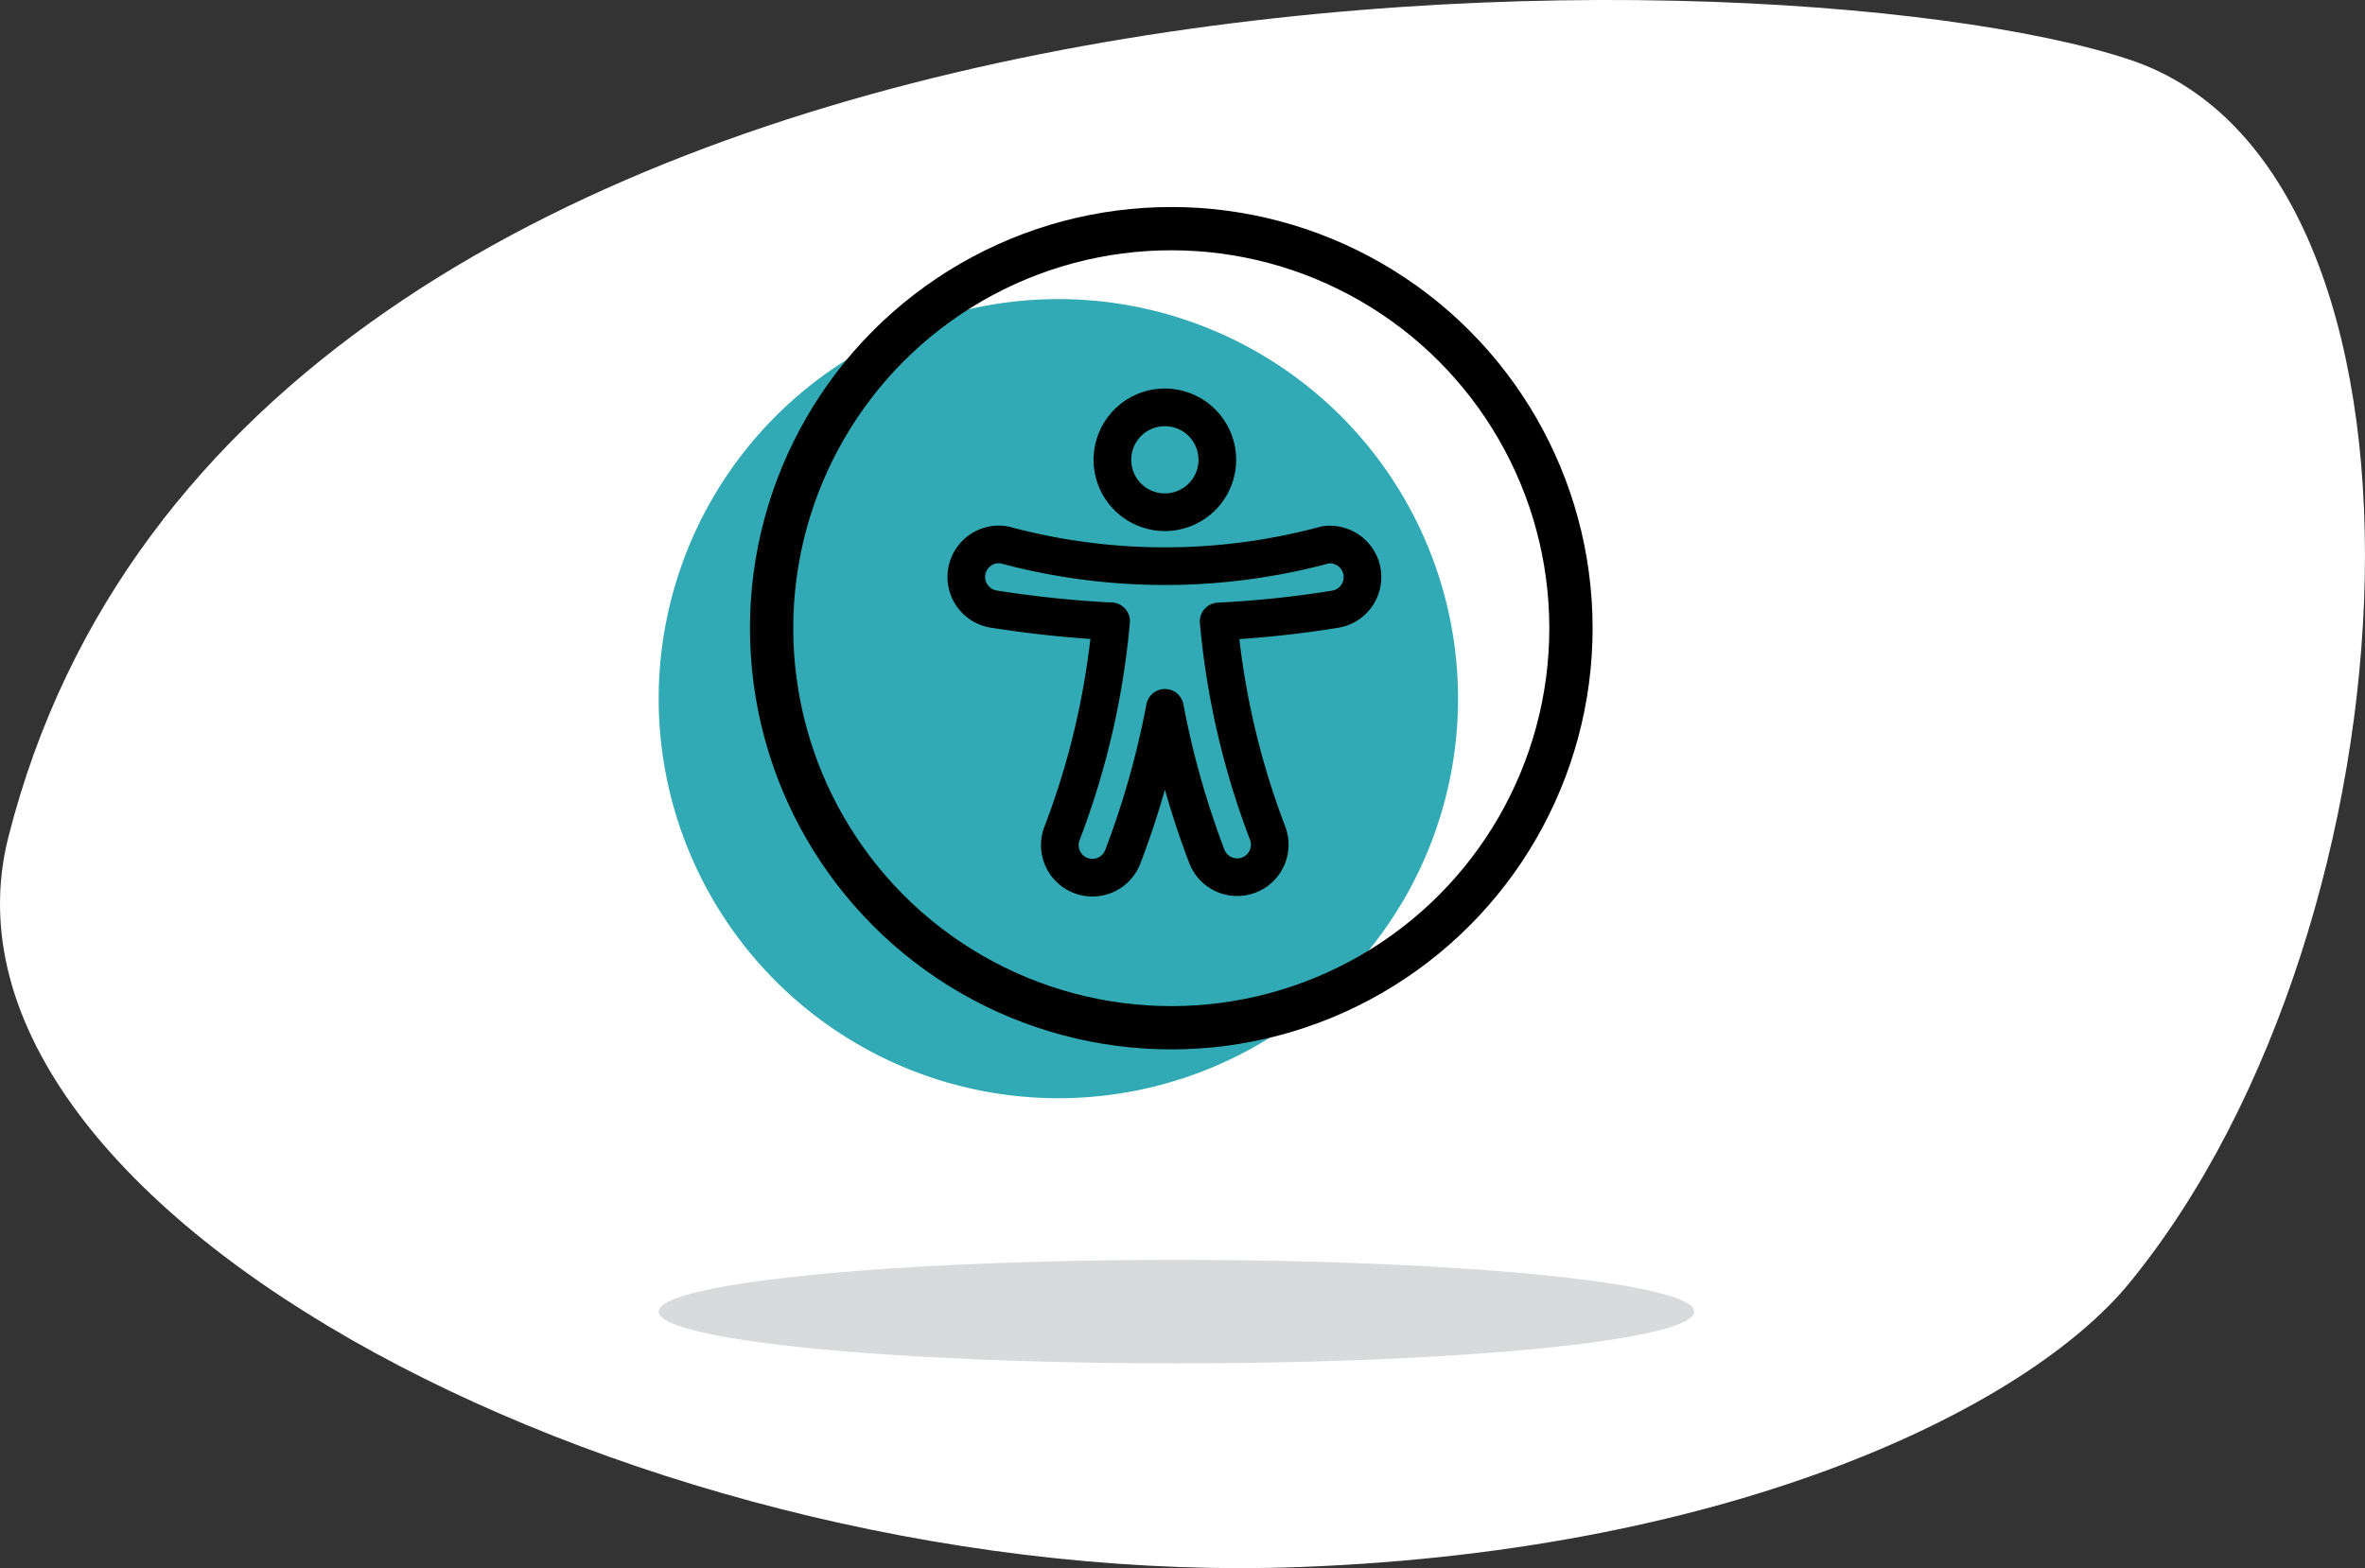
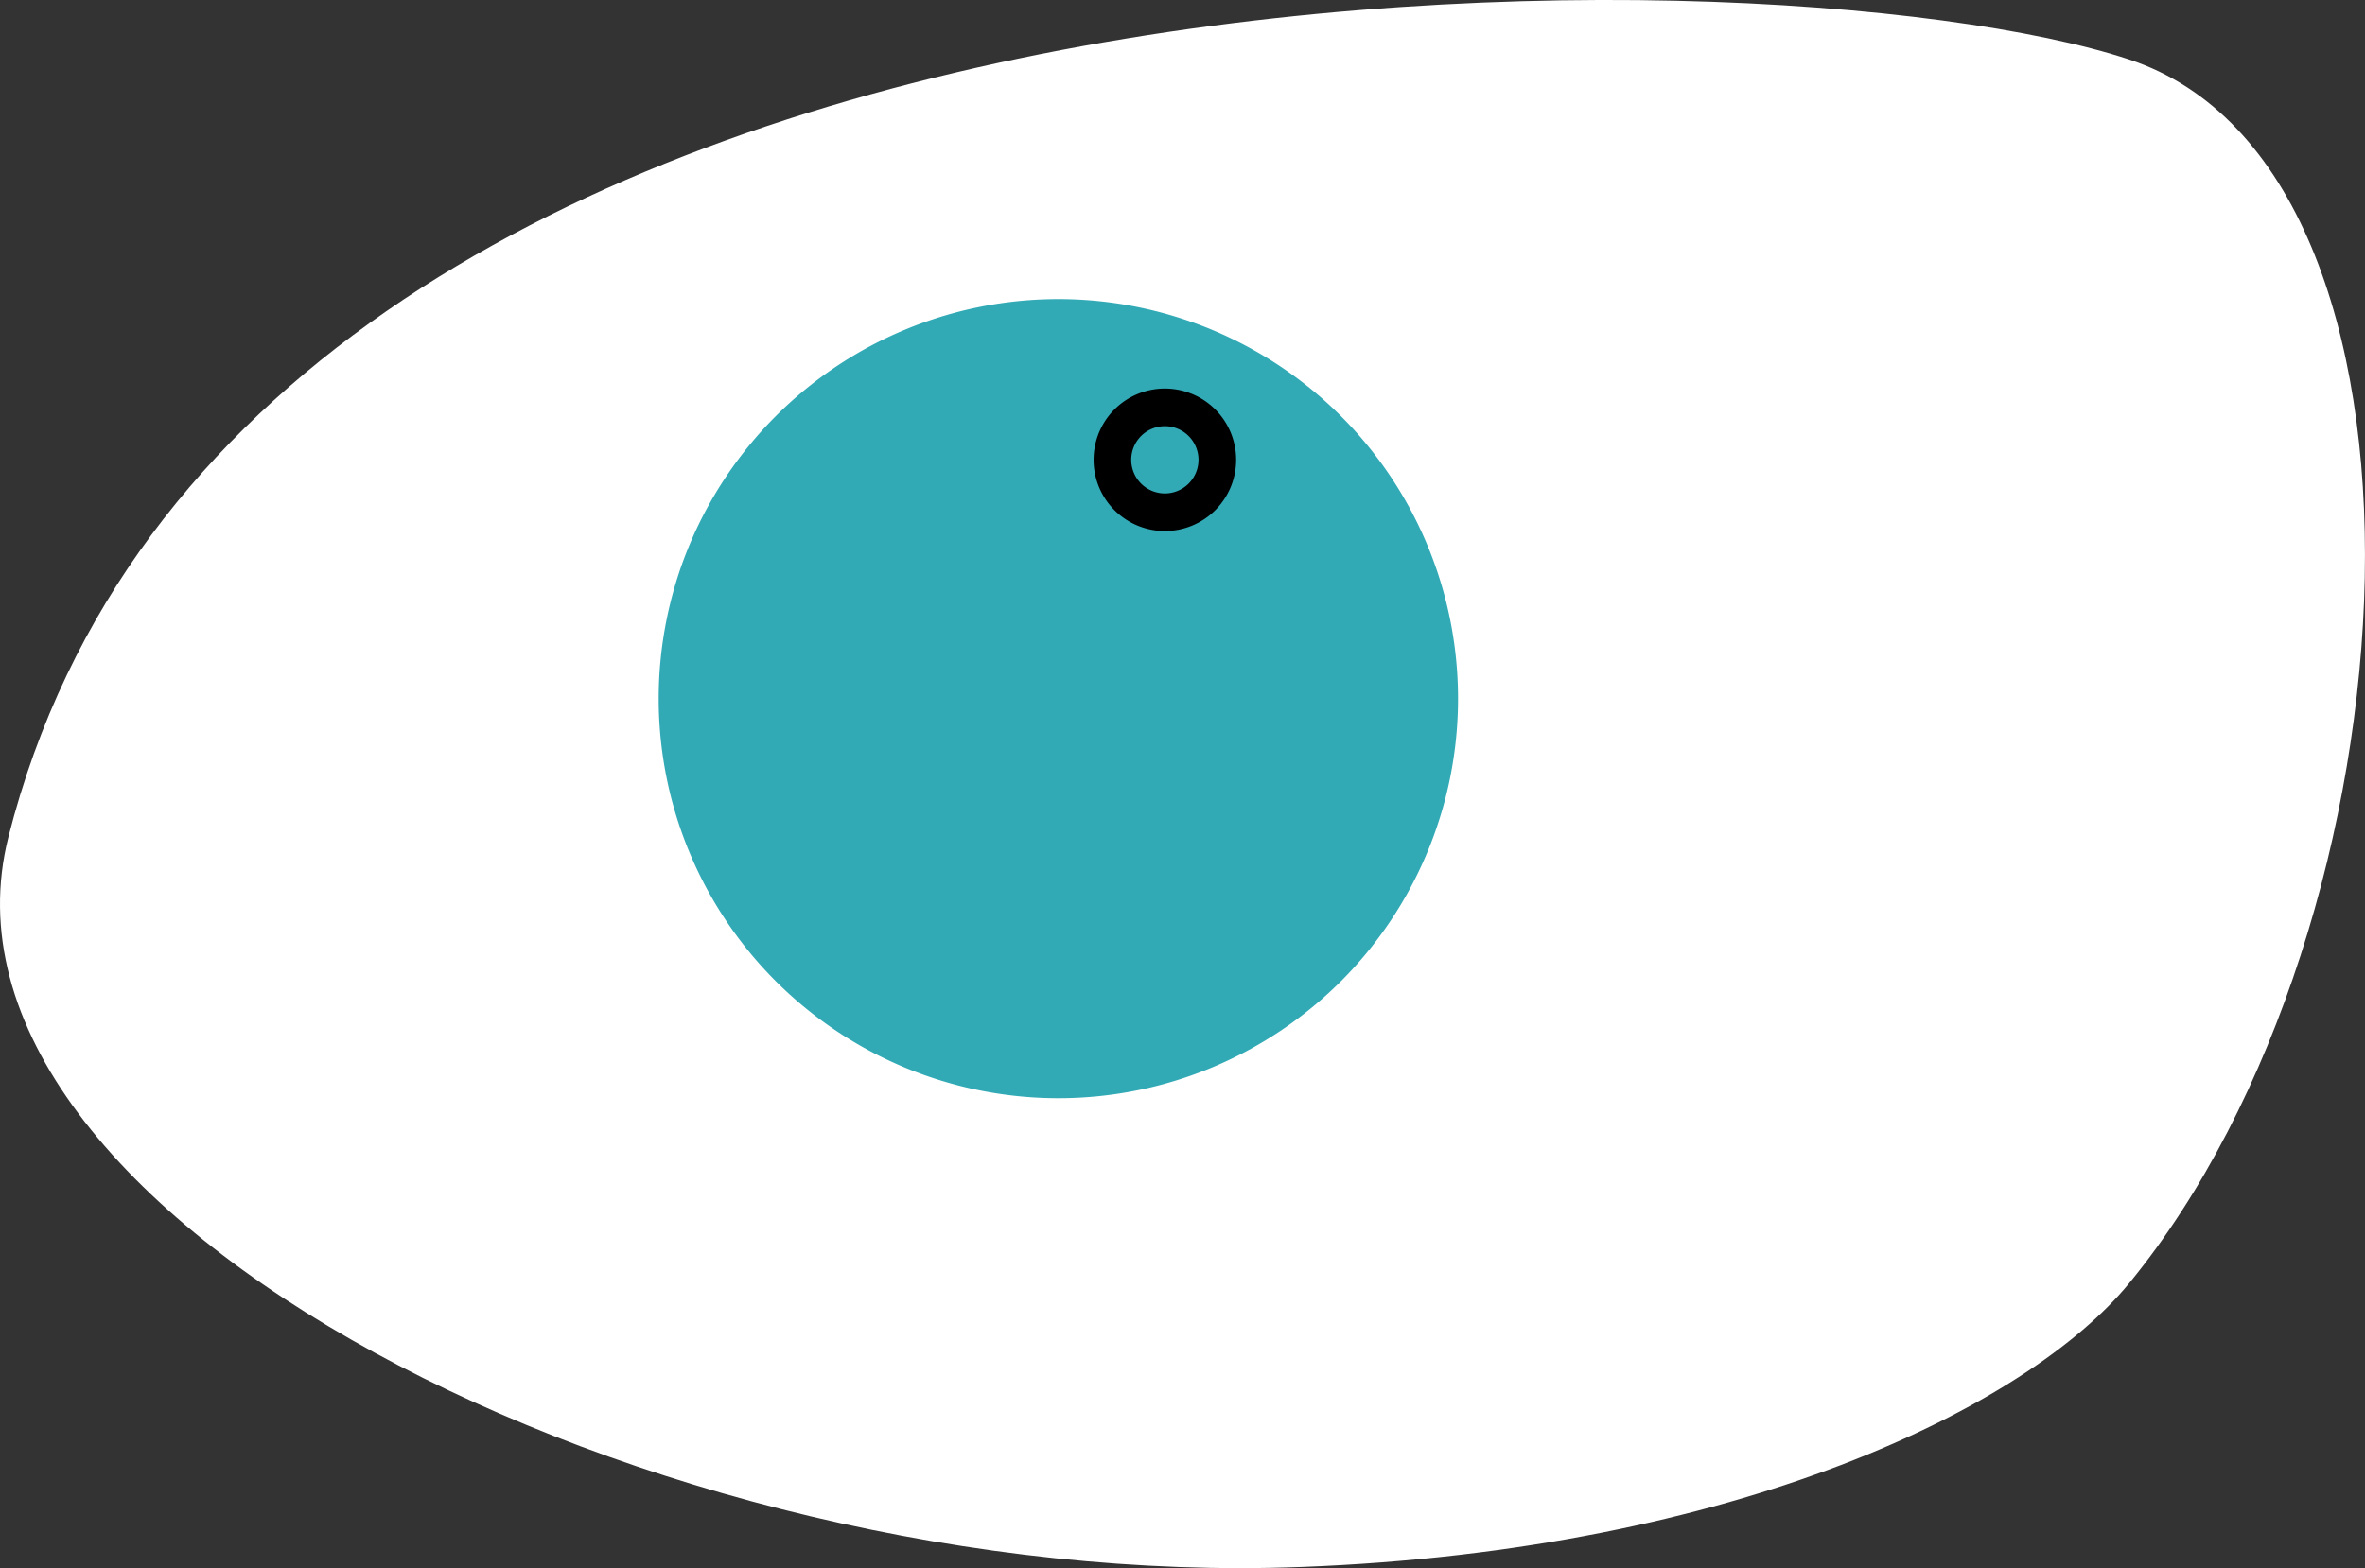
<svg xmlns="http://www.w3.org/2000/svg" width="125.666" height="83.349" viewBox="0 0 125.666 83.349">
  <rect x="0" y="0" width="125.666" height="83.349" fill="#333333" stroke="none" />
  <g id="Accessibilite" transform="translate(-147 -74)">
    <path id="FOND_ARONDI" data-name="FOND ARONDI" d="M113.14,68.2c15.668-19.127,17.7-59.178,0-65.036C93.641-3.285,12.815-4.295.448,44.48-4.634,64.52,34.5,84.614,69.179,83.286,92.307,82.4,107.772,74.755,113.14,68.2" transform="translate(147 74)" fill="#fff" />
    <g id="Picto_concours" data-name="Picto concours" transform="translate(164.223 84.219)">
-       <ellipse id="Ellipse_34" data-name="Ellipse 34" cx="27.512" cy="2.751" rx="27.512" ry="2.751" transform="translate(17.776 56.745)" fill="#d9dadb" />
      <g id="ACCESSIBILITE_PLEINS" data-name="ACCESSIBILITE PLEINS" transform="translate(17.015 4.916)">
        <path id="Soustraction_2" data-name="Soustraction 2" d="M2561.633-9800.482a21.237,21.237,0,0,1,21.237,21.237,21.238,21.238,0,0,1-21.237,21.237,21.238,21.238,0,0,1-21.237-21.237A21.237,21.237,0,0,1,2561.633-9800.482Z" transform="translate(-2539.634 9801.245)" fill="#31aab6" />
      </g>
      <g id="ACCESSIBILITE_CONTOUR" data-name="ACCESSIBILITE CONTOUR" transform="translate(22.881 1.115)">
-         <circle id="Ellipse_41" data-name="Ellipse 41" cx="21.237" cy="21.237" r="21.237" transform="translate(0.896 0.819)" fill="none" stroke="#000" stroke-miterlimit="10" stroke-width="2.3" />
        <g id="Groupe_547" data-name="Groupe 547" transform="translate(-0.206 1.006)">
-           <path id="Tracé_332" data-name="Tracé 332" d="M26.1,32.889a41.992,41.992,0,0,1-2.612,11.289A1.729,1.729,0,0,0,26.725,45.4a46.359,46.359,0,0,0,2.234-7.91,46.357,46.357,0,0,0,2.234,7.91,1.729,1.729,0,0,0,3.233-1.226A41.994,41.994,0,0,1,31.815,32.9a55.841,55.841,0,0,0,6.214-.655,1.729,1.729,0,0,0-.554-3.413,32.713,32.713,0,0,1-17.043,0,1.729,1.729,0,1,0-.534,3.416,59.908,59.908,0,0,0,6.2.647Z" transform="translate(-6.959 -12.209)" fill="none" stroke="#000" stroke-linecap="round" stroke-linejoin="round" stroke-width="2" fill-rule="evenodd" />
          <path id="Tracé_333" data-name="Tracé 333" d="M38.05,18.357a2.787,2.787,0,1,1-2.787-2.787,2.787,2.787,0,0,1,2.787,2.787" transform="translate(-13.265 -6.258)" fill="none" stroke="#000" stroke-linecap="round" stroke-linejoin="round" stroke-width="2" fill-rule="evenodd" />
        </g>
      </g>
    </g>
  </g>
</svg>